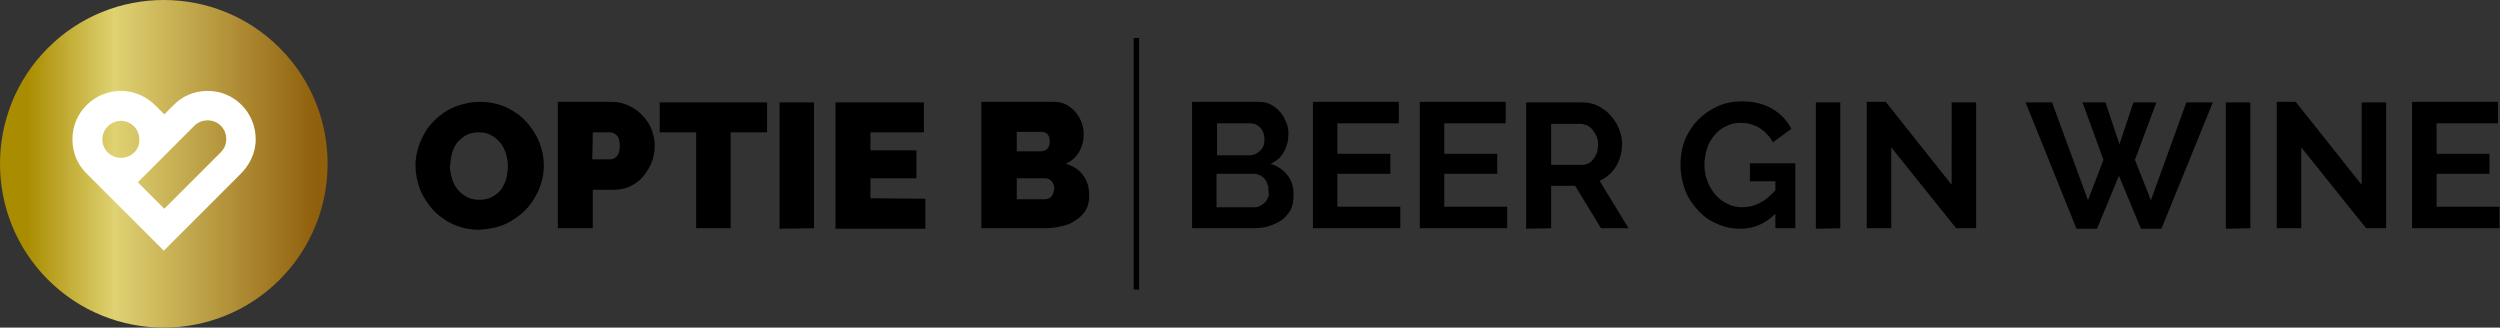
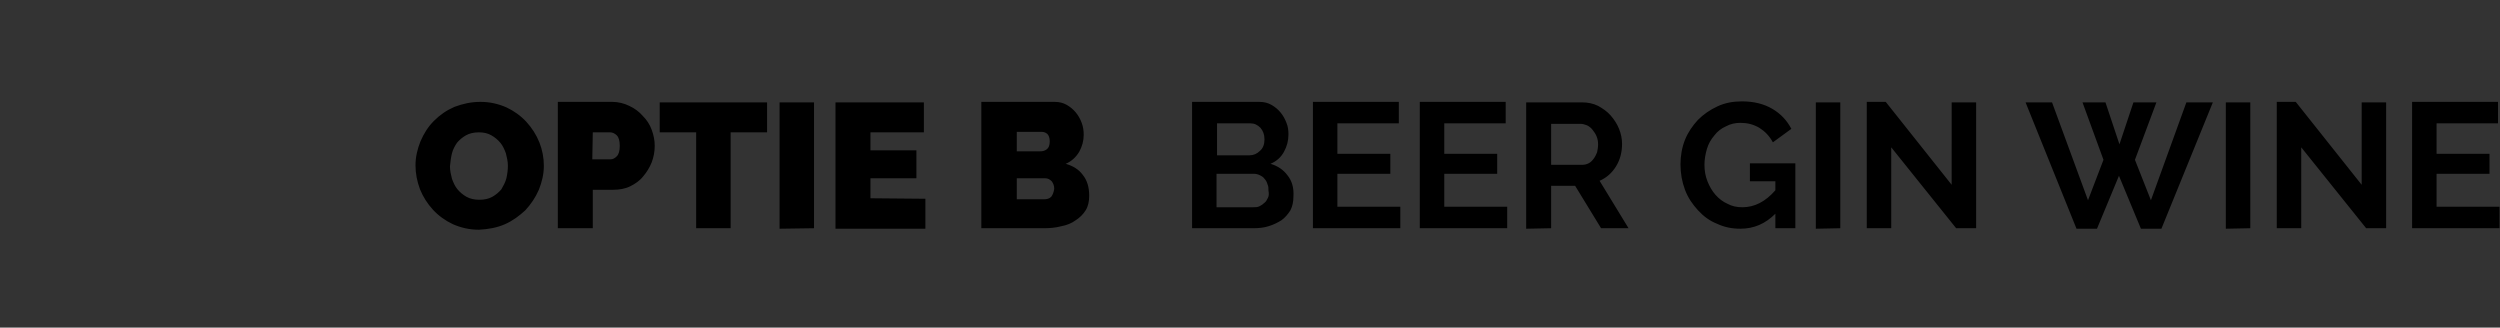
<svg xmlns="http://www.w3.org/2000/svg" version="1.1" id="Calque_1" x="0px" y="0px" width="500.6px" height="65.6px" viewBox="0 0 500.6 65.6" style="enable-background:new 0 0 500.6 65.6;" xml:space="preserve">
  <rect x="0" y="0" width="500.6" height="65.6" fill="#333333" stroke="none" />
  <style type="text/css">
	.st0{fill:url(#SVGID_1_);}
	.st1{fill:#FFFFFF;}
</style>
  <path d="M101.1,44.9c1.6-0.7,2.9-1.7,4.1-2.8c1.1-1.2,2-2.5,2.7-4.1c0.6-1.5,1-3.1,1-4.8c0-1.6-0.3-3.2-0.9-4.7s-1.5-2.9-2.6-4.1  s-2.5-2.2-4-2.9c-1.6-0.7-3.3-1.1-5.2-1.1c-1.9,0-3.6,0.4-5.2,1c-1.6,0.7-2.9,1.6-4.1,2.8c-1.2,1.2-2,2.5-2.7,4.1  c-0.6,1.5-1,3.1-1,4.8c0,1.6,0.3,3.2,0.9,4.8c0.6,1.5,1.5,2.9,2.6,4.1c1.1,1.2,2.5,2.2,4,2.9c1.6,0.7,3.3,1.1,5.2,1.1  C97.8,45.9,99.5,45.6,101.1,44.9L101.1,44.9z M90.5,30.7c0.2-0.8,0.6-1.5,1-2.1c0.5-0.6,1.1-1.1,1.8-1.5c0.7-0.4,1.6-0.6,2.6-0.6  s1.8,0.2,2.5,0.6s1.3,0.9,1.8,1.5s0.8,1.3,1.1,2.1c0.2,0.8,0.4,1.6,0.4,2.5c0,0.8-0.1,1.6-0.3,2.5c-0.2,0.8-0.6,1.5-1,2.2  c-0.5,0.6-1.1,1.1-1.8,1.5C97.9,39.8,97,40,96,40s-1.9-0.2-2.6-0.6c-0.7-0.4-1.3-0.9-1.8-1.5s-0.8-1.3-1.1-2.1  c-0.2-0.8-0.4-1.6-0.4-2.5C90.2,32.3,90.3,31.5,90.5,30.7L90.5,30.7z M118.7,45.7V38h4.1c1.2,0,2.4-0.2,3.4-0.7s1.9-1.1,2.6-2  c0.7-0.8,1.3-1.8,1.7-2.8c0.4-1.1,0.6-2.1,0.6-3.3c0-1.1-0.2-2.1-0.6-3.2c-0.4-1.1-1-2-1.8-2.8c-0.7-0.8-1.6-1.5-2.7-2  c-1-0.5-2.2-0.8-3.4-0.8h-10.9v25.3H118.7L118.7,45.7z M118.7,26.5h3.5c0.4,0,0.9,0.2,1.3,0.6s0.6,1.1,0.6,2.1s-0.2,1.7-0.6,2.1  s-0.8,0.6-1.2,0.6h-3.7L118.7,26.5L118.7,26.5z M153.6,20.5h-21.5v6h7.3v19.2h6.9V26.5h7.3V20.5L153.6,20.5z M163,45.7V20.5h-6.9  v25.3L163,45.7L163,45.7z M174.3,39.7v-4h9.2v-5.6h-9.2v-3.6H185v-6h-17.7v25.3h18v-6L174.3,39.7L174.3,39.7z M216.8,35  c-0.8-1.1-2-1.8-3.4-2.2c1.2-0.5,2.1-1.4,2.7-2.4c0.6-1.1,0.9-2.2,0.9-3.4c0-0.8-0.1-1.6-0.4-2.4c-0.3-0.8-0.7-1.5-1.2-2.1  s-1.1-1.1-1.8-1.5s-1.5-0.6-2.4-0.6h-14.7v25.3H209c1.2,0,2.4-0.1,3.5-0.4c1.1-0.2,2.1-0.6,2.9-1.2c0.8-0.5,1.5-1.2,2-2  s0.7-1.8,0.7-2.9C218.1,37.5,217.7,36.1,216.8,35L216.8,35z M210.5,39.4c-0.4,0.4-0.9,0.5-1.4,0.5h-5.5v-4.2h5.7  c0.5,0,0.9,0.2,1.3,0.6c0.3,0.4,0.5,0.9,0.5,1.5C211,38.5,210.8,39,210.5,39.4L210.5,39.4z M208.5,26.4c0.5,0,0.8,0.1,1.2,0.4  c0.3,0.3,0.5,0.8,0.5,1.5c0,0.8-0.2,1.3-0.6,1.6c-0.4,0.3-0.8,0.4-1.3,0.4h-4.7v-3.9H208.5L208.5,26.4z M257.8,35.1  c-0.8-1.1-2-1.9-3.4-2.3c1.2-0.5,2.1-1.3,2.7-2.4s0.9-2.2,0.9-3.5c0-0.8-0.1-1.6-0.4-2.3c-0.3-0.8-0.7-1.5-1.2-2.1s-1.1-1.1-1.8-1.5  s-1.5-0.6-2.4-0.6h-13.5v25.3h12.2c1.1,0,2.2-0.1,3.1-0.4c1-0.3,1.8-0.7,2.6-1.2c0.7-0.5,1.3-1.2,1.8-2c0.4-0.8,0.6-1.7,0.6-2.8  C259.1,37.6,258.7,36.2,257.8,35.1L257.8,35.1z M253.9,39.6c-0.2,0.4-0.4,0.8-0.7,1c-0.3,0.3-0.6,0.5-1,0.7s-0.8,0.2-1.3,0.2h-7.3  v-6.7h7.5c0.4,0,0.8,0.1,1.2,0.3s0.7,0.4,0.9,0.7c0.3,0.3,0.5,0.7,0.6,1.1c0.2,0.4,0.2,0.8,0.2,1.3  C254.1,38.7,254.1,39.2,253.9,39.6L253.9,39.6z M250.4,24.7c0.8,0,1.4,0.3,2,0.9c0.5,0.6,0.8,1.3,0.8,2.3s-0.3,1.8-0.9,2.3  c-0.6,0.6-1.3,0.9-2.1,0.9h-6.5v-6.4L250.4,24.7L250.4,24.7z M267.8,41.4v-6.6h10.6v-4h-10.6v-6.1h12.3v-4.3h-17.2v25.3h17.5v-4.3  H267.8L267.8,41.4z M289.2,41.4v-6.6h10.6v-4h-10.6v-6.1h12.3v-4.3h-17.2v25.3h17.5v-4.3H289.2L289.2,41.4z M310.6,45.7v-8.5h4.8  l5.2,8.5h5.5l-5.8-9.5c1.4-0.6,2.5-1.6,3.3-2.9c0.8-1.3,1.2-2.8,1.2-4.5c0-1-0.2-2-0.6-3s-1-1.9-1.7-2.7c-0.7-0.8-1.6-1.4-2.5-1.9  c-1-0.5-2.1-0.7-3.2-0.7h-11.2v25.3L310.6,45.7L310.6,45.7z M310.6,24.8h5.9c0.4,0,0.8,0.1,1.3,0.3c0.4,0.2,0.8,0.5,1.1,0.9  c0.3,0.4,0.6,0.8,0.8,1.3c0.2,0.5,0.3,1,0.3,1.6s-0.1,1.1-0.2,1.6c-0.2,0.5-0.4,0.9-0.7,1.3c-0.3,0.4-0.6,0.7-1,0.9  s-0.8,0.3-1.3,0.3h-6.2L310.6,24.8L310.6,24.8z M355.4,45.7h4.1v-13h-9.1v3.6h5.1v1.8c-2,2.3-4.2,3.4-6.6,3.4c-1.1,0-2.1-0.2-3-0.7  c-0.9-0.4-1.7-1-2.4-1.8c-0.7-0.8-1.2-1.7-1.6-2.7s-0.6-2.1-0.6-3.3c0-1.1,0.2-2.2,0.5-3.2s0.8-1.9,1.5-2.7c0.6-0.8,1.4-1.4,2.3-1.8  c0.9-0.5,1.9-0.7,2.9-0.7c1.4,0,2.6,0.3,3.8,1c1.1,0.7,2,1.6,2.7,2.9l3.7-2.7c-0.9-1.7-2.1-3-3.8-4c-1.7-1-3.7-1.5-6.1-1.5  c-1.8,0-3.4,0.3-4.9,1s-2.8,1.6-3.9,2.7c-1.1,1.2-2,2.5-2.6,4s-0.9,3.2-0.9,4.9c0,1.8,0.3,3.5,0.9,5.1s1.5,2.9,2.6,4.1  c1.1,1.2,2.3,2.1,3.8,2.7c1.5,0.7,3,1,4.7,1c2.7,0,5-1,7-3v2.9H355.4z M368.5,45.7V20.5h-4.9v25.3L368.5,45.7L368.5,45.7z   M391.7,45.7h4V20.5h-4.9V37l-13.2-16.6h-3.8v25.3h4.9V29.5L391.7,45.7L391.7,45.7z M421.2,32l-3.1,8.1l-7.2-19.6h-5.3l10.2,25.3  h4.1l4.4-10.6l4.4,10.6h4.1l10.3-25.3h-5.3l-7.1,19.6l-3.2-8.1l4.3-11.5h-4.6l-2.8,8.4l-2.8-8.4H417L421.2,32L421.2,32z M450.6,45.7  V20.5h-4.9v25.3L450.6,45.7L450.6,45.7z M473.8,45.7h4V20.5h-4.9V37l-13.2-16.6h-3.8v25.3h4.9V29.5L473.8,45.7L473.8,45.7z   M487.9,41.4v-6.6h10.6v-4h-10.6v-6.1h12.3v-4.3H483v25.3h17.5v-4.3H487.9L487.9,41.4z" />
-   <polygon points="227,7.6 227,58 228.1,58 228.1,7.6 " />
  <g>
    <linearGradient id="SVGID_1_" gradientUnits="userSpaceOnUse" x1="-317.532" y1="-171.395" x2="-271.125" y2="-124.988" gradientTransform="matrix(0.707 0.707 0.707 -0.707 345.72 136.134)">
      <stop offset="8.082670e-02" style="stop-color:#A98C00" />
      <stop offset="0.35" style="stop-color:#DFD272" />
      <stop offset="0.963" style="stop-color:#90600C" />
    </linearGradient>
-     <path class="st0" d="M56,56C43.2,68.8,22.4,68.8,9.6,56C-3.2,43.2-3.2,22.4,9.6,9.6C22.4-3.2,43.2-3.2,56,9.6   C68.8,22.4,68.8,43.2,56,56z" />
-     <path class="st1" d="M41.6,18.2c-2.8,0-5.2,1.1-7,3l-1.7,1.7l-1.7-1.7c-1.8-1.8-4.2-3-7-3c-5.3,0-9.7,4.3-9.7,9.7   c0,2.9,1.2,5.4,3.2,7.2l15.1,15.1L48,35c1.9-1.8,3.2-4.3,3.2-7.1C51.2,22.5,46.9,18.2,41.6,18.2z M24.2,31.6   c-2.1,0-3.7-1.7-3.7-3.7s1.7-3.7,3.7-3.7c2.1,0,3.7,1.7,3.7,3.7C28,30,26.3,31.6,24.2,31.6z M44.2,30.5L32.9,41.8l-5.3-5.3   l11.1-11.1c0.7-0.8,1.7-1.3,2.9-1.3c2.1,0,3.7,1.7,3.7,3.7C45.3,28.9,44.9,29.8,44.2,30.5L44.2,30.5z" />
  </g>
</svg>